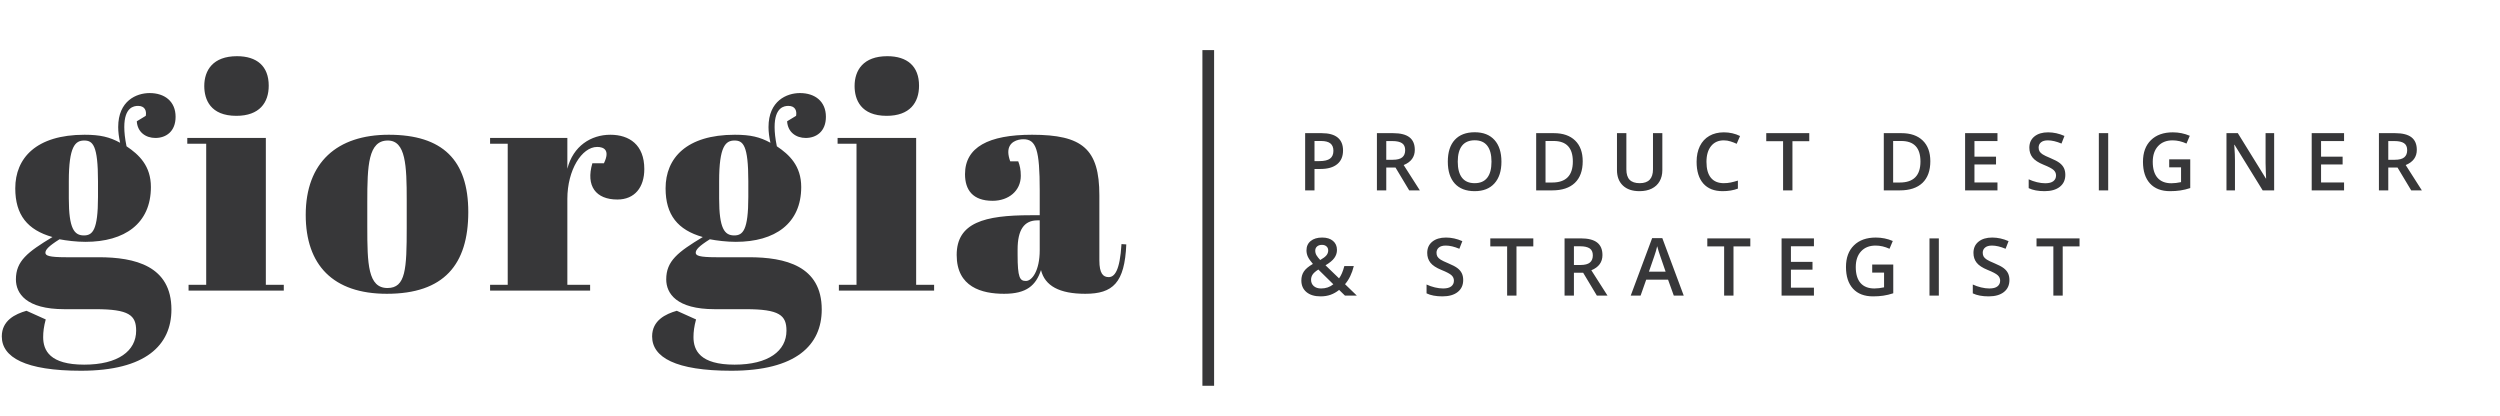
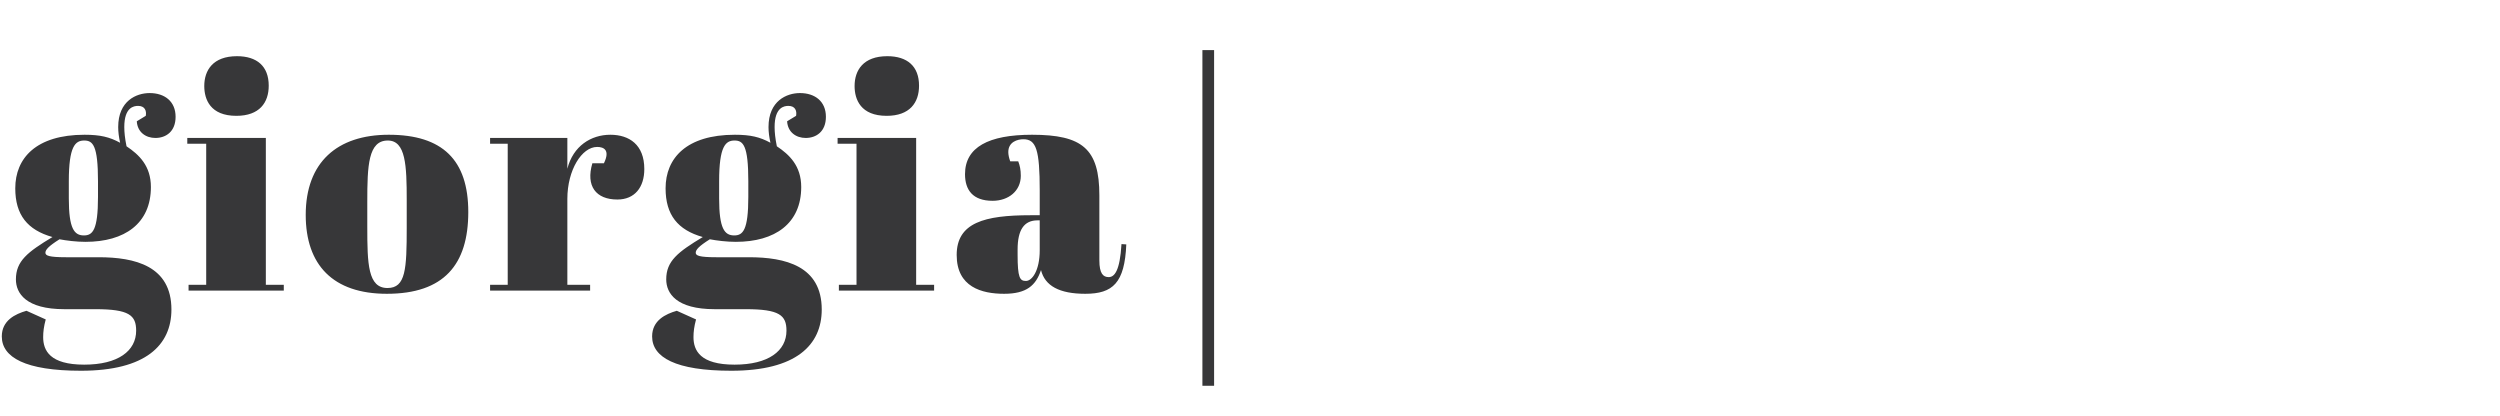
<svg xmlns="http://www.w3.org/2000/svg" width="499" height="83" viewBox="0 0 499 83" fill="none">
-   <path fill-rule="evenodd" clip-rule="evenodd" d="M240 10H242.334V77H240V10Z" fill="#373739" />
-   <path d="M268.07 30.031C268.07 31.224 267.68 32.138 266.898 32.773C266.117 33.409 265.005 33.727 263.562 33.727H262.375V38H260.508V26.578H263.797C265.224 26.578 266.292 26.87 267 27.453C267.714 28.037 268.07 28.896 268.07 30.031ZM262.375 32.156H263.367C264.326 32.156 265.029 31.99 265.477 31.656C265.924 31.323 266.148 30.802 266.148 30.094C266.148 29.438 265.948 28.948 265.547 28.625C265.146 28.302 264.521 28.141 263.672 28.141H262.375V32.156ZM276.699 31.891H277.996C278.865 31.891 279.496 31.729 279.886 31.406C280.277 31.083 280.472 30.604 280.472 29.969C280.472 29.323 280.261 28.859 279.839 28.578C279.417 28.297 278.782 28.156 277.933 28.156H276.699V31.891ZM276.699 33.438V38H274.832V26.578H278.058C279.532 26.578 280.623 26.854 281.332 27.406C282.04 27.958 282.394 28.792 282.394 29.906C282.394 31.328 281.654 32.341 280.175 32.945L283.402 38H281.277L278.542 33.438H276.699ZM299.687 32.273C299.687 34.133 299.22 35.578 298.288 36.609C297.361 37.641 296.046 38.156 294.343 38.156C292.619 38.156 291.293 37.646 290.366 36.625C289.444 35.599 288.983 34.143 288.983 32.258C288.983 30.372 289.447 28.924 290.374 27.914C291.306 26.904 292.634 26.398 294.358 26.398C296.056 26.398 297.369 26.912 298.296 27.938C299.223 28.963 299.687 30.409 299.687 32.273ZM290.968 32.273C290.968 33.68 291.252 34.747 291.819 35.477C292.387 36.2 293.228 36.562 294.343 36.562C295.452 36.562 296.288 36.203 296.851 35.484C297.418 34.766 297.702 33.695 297.702 32.273C297.702 30.872 297.421 29.81 296.858 29.086C296.301 28.362 295.468 28 294.358 28C293.239 28 292.392 28.362 291.819 29.086C291.252 29.81 290.968 30.872 290.968 32.273ZM315.909 32.18C315.909 34.065 315.385 35.508 314.338 36.508C313.292 37.503 311.784 38 309.815 38H306.62V26.578H310.151C311.969 26.578 313.383 27.068 314.393 28.047C315.404 29.026 315.909 30.404 315.909 32.18ZM313.94 32.242C313.94 29.508 312.661 28.141 310.104 28.141H308.487V36.43H309.815C312.565 36.43 313.94 35.034 313.94 32.242ZM331.803 26.578V33.969C331.803 34.812 331.621 35.552 331.256 36.188C330.897 36.818 330.373 37.305 329.686 37.648C329.003 37.987 328.186 38.156 327.232 38.156C325.816 38.156 324.714 37.781 323.928 37.031C323.141 36.281 322.748 35.25 322.748 33.938V26.578H324.623V33.805C324.623 34.747 324.842 35.443 325.279 35.891C325.717 36.339 326.389 36.562 327.295 36.562C329.055 36.562 329.936 35.638 329.936 33.789V26.578H331.803ZM344.064 28.016C342.991 28.016 342.147 28.396 341.533 29.156C340.918 29.917 340.611 30.966 340.611 32.305C340.611 33.706 340.905 34.766 341.494 35.484C342.088 36.203 342.944 36.562 344.064 36.562C344.548 36.562 345.017 36.516 345.47 36.422C345.923 36.323 346.395 36.198 346.884 36.047V37.648C345.989 37.987 344.973 38.156 343.838 38.156C342.166 38.156 340.882 37.651 339.986 36.641C339.09 35.625 338.642 34.175 338.642 32.289C338.642 31.102 338.858 30.062 339.291 29.172C339.728 28.281 340.358 27.599 341.181 27.125C342.004 26.651 342.97 26.414 344.08 26.414C345.246 26.414 346.324 26.659 347.314 27.148L346.642 28.703C346.257 28.521 345.848 28.362 345.416 28.227C344.989 28.086 344.538 28.016 344.064 28.016ZM357.771 38H355.903V28.18H352.544V26.578H361.13V28.18H357.771V38ZM385.293 32.18C385.293 34.065 384.77 35.508 383.723 36.508C382.676 37.503 381.168 38 379.199 38H376.004V26.578H379.535C381.353 26.578 382.767 27.068 383.777 28.047C384.788 29.026 385.293 30.404 385.293 32.18ZM383.324 32.242C383.324 29.508 382.046 28.141 379.488 28.141H377.871V36.43H379.199C381.949 36.43 383.324 35.034 383.324 32.242ZM398.695 38H392.234V26.578H398.695V28.156H394.101V31.266H398.406V32.828H394.101V36.414H398.695V38ZM412.238 34.898C412.238 35.914 411.87 36.711 411.136 37.289C410.402 37.867 409.389 38.156 408.097 38.156C406.805 38.156 405.748 37.956 404.925 37.555V35.789C405.446 36.034 405.998 36.227 406.581 36.367C407.17 36.508 407.717 36.578 408.222 36.578C408.961 36.578 409.506 36.438 409.855 36.156C410.209 35.875 410.386 35.497 410.386 35.023C410.386 34.596 410.224 34.234 409.902 33.938C409.579 33.641 408.912 33.289 407.902 32.883C406.86 32.461 406.126 31.979 405.698 31.438C405.271 30.896 405.058 30.245 405.058 29.484C405.058 28.531 405.396 27.781 406.073 27.234C406.751 26.688 407.659 26.414 408.8 26.414C409.894 26.414 410.982 26.654 412.066 27.133L411.472 28.656C410.456 28.229 409.55 28.016 408.753 28.016C408.149 28.016 407.691 28.148 407.378 28.414C407.066 28.674 406.909 29.021 406.909 29.453C406.909 29.75 406.972 30.005 407.097 30.219C407.222 30.427 407.428 30.625 407.714 30.812C408.001 31 408.516 31.247 409.261 31.555C410.099 31.904 410.714 32.229 411.105 32.531C411.495 32.833 411.782 33.175 411.964 33.555C412.146 33.935 412.238 34.383 412.238 34.898ZM418.928 38V26.578H420.796V38H418.928ZM432.971 31.805H437.174V37.539C436.487 37.763 435.825 37.922 435.19 38.016C434.559 38.109 433.877 38.156 433.143 38.156C431.414 38.156 430.08 37.646 429.143 36.625C428.205 35.599 427.737 34.154 427.737 32.289C427.737 30.451 428.265 29.013 429.322 27.977C430.38 26.935 431.836 26.414 433.69 26.414C434.882 26.414 436.013 26.643 437.08 27.102L436.424 28.656C435.497 28.229 434.57 28.016 433.643 28.016C432.424 28.016 431.461 28.398 430.752 29.164C430.044 29.93 429.69 30.977 429.69 32.305C429.69 33.7 430.007 34.763 430.643 35.492C431.283 36.216 432.203 36.578 433.401 36.578C434.005 36.578 434.651 36.503 435.338 36.352V33.406H432.971V31.805ZM453.92 38H451.631L446.013 28.898H445.951L445.99 29.406C446.063 30.375 446.099 31.26 446.099 32.062V38H444.404V26.578H446.67L452.271 35.633H452.318C452.308 35.513 452.287 35.078 452.256 34.328C452.224 33.573 452.209 32.984 452.209 32.562V26.578H453.92V38ZM467.876 38H461.415V26.578H467.876V28.156H463.283V31.266H467.587V32.828H463.283V36.414H467.876V38ZM476.7 31.891H477.997C478.867 31.891 479.497 31.729 479.887 31.406C480.278 31.083 480.473 30.604 480.473 29.969C480.473 29.323 480.262 28.859 479.841 28.578C479.419 28.297 478.783 28.156 477.934 28.156H476.7V31.891ZM476.7 33.438V38H474.833V26.578H478.059C479.533 26.578 480.624 26.854 481.333 27.406C482.041 27.958 482.395 28.792 482.395 29.906C482.395 31.328 481.656 32.341 480.177 32.945L483.403 38H481.278L478.544 33.438H476.7ZM262.523 50.039C262.523 50.367 262.609 50.677 262.781 50.969C262.958 51.26 263.203 51.57 263.516 51.898C264.104 51.565 264.516 51.255 264.75 50.969C264.99 50.677 265.109 50.352 265.109 49.992C265.109 49.654 264.995 49.383 264.766 49.18C264.542 48.977 264.242 48.875 263.867 48.875C263.456 48.875 263.128 48.982 262.883 49.195C262.643 49.404 262.523 49.685 262.523 50.039ZM263.688 57.578C264.641 57.578 265.456 57.3 266.133 56.742L263.141 53.797C262.589 54.151 262.208 54.484 262 54.797C261.792 55.104 261.688 55.456 261.688 55.852C261.688 56.362 261.867 56.779 262.227 57.102C262.591 57.419 263.078 57.578 263.688 57.578ZM259.75 55.977C259.75 55.294 259.917 54.7 260.25 54.195C260.583 53.685 261.185 53.18 262.055 52.68C261.56 52.102 261.221 51.615 261.039 51.219C260.862 50.818 260.773 50.404 260.773 49.977C260.773 49.185 261.055 48.56 261.617 48.102C262.185 47.643 262.945 47.414 263.898 47.414C264.82 47.414 265.544 47.638 266.07 48.086C266.596 48.529 266.859 49.128 266.859 49.883C266.859 50.477 266.682 51.016 266.328 51.5C265.979 51.984 265.393 52.469 264.57 52.953L267.273 55.562C267.695 55.005 268.047 54.188 268.328 53.109H270.219C269.854 54.589 269.271 55.794 268.469 56.727L270.82 59H268.453L267.289 57.867C266.758 58.294 266.19 58.617 265.586 58.836C264.987 59.05 264.323 59.156 263.594 59.156C262.396 59.156 261.456 58.872 260.773 58.305C260.091 57.737 259.75 56.961 259.75 55.977ZM292.054 55.898C292.054 56.914 291.687 57.711 290.952 58.289C290.218 58.867 289.205 59.156 287.913 59.156C286.621 59.156 285.564 58.956 284.741 58.555V56.789C285.262 57.034 285.814 57.227 286.397 57.367C286.986 57.508 287.533 57.578 288.038 57.578C288.778 57.578 289.322 57.438 289.671 57.156C290.025 56.875 290.202 56.497 290.202 56.023C290.202 55.596 290.041 55.234 289.718 54.938C289.395 54.641 288.728 54.289 287.718 53.883C286.676 53.461 285.942 52.979 285.515 52.438C285.088 51.896 284.874 51.245 284.874 50.484C284.874 49.531 285.213 48.781 285.89 48.234C286.567 47.688 287.476 47.414 288.616 47.414C289.71 47.414 290.799 47.654 291.882 48.133L291.288 49.656C290.272 49.229 289.366 49.016 288.569 49.016C287.965 49.016 287.507 49.148 287.194 49.414C286.882 49.675 286.726 50.021 286.726 50.453C286.726 50.75 286.788 51.005 286.913 51.219C287.038 51.427 287.244 51.625 287.53 51.812C287.817 52 288.332 52.247 289.077 52.555C289.916 52.904 290.53 53.229 290.921 53.531C291.312 53.833 291.598 54.175 291.78 54.555C291.963 54.935 292.054 55.383 292.054 55.898ZM302.69 59H300.823V49.18H297.463V47.578H306.049V49.18H302.69V59ZM314.154 52.891H315.451C316.321 52.891 316.951 52.729 317.342 52.406C317.732 52.083 317.928 51.604 317.928 50.969C317.928 50.323 317.717 49.859 317.295 49.578C316.873 49.297 316.238 49.156 315.389 49.156H314.154V52.891ZM314.154 54.438V59H312.287V47.578H315.514C316.988 47.578 318.079 47.854 318.787 48.406C319.496 48.958 319.85 49.792 319.85 50.906C319.85 52.328 319.11 53.341 317.631 53.945L320.857 59H318.732L315.998 54.438H314.154ZM334.088 59L332.947 55.828H328.58L327.463 59H325.494L329.767 47.531H331.798L336.072 59H334.088ZM332.455 54.219L331.384 51.109C331.306 50.901 331.197 50.573 331.056 50.125C330.921 49.677 330.827 49.349 330.775 49.141C330.634 49.781 330.429 50.482 330.158 51.242L329.127 54.219H332.455ZM346.005 59H344.138V49.18H340.778V47.578H349.364V49.18H346.005V59ZM362.063 59H355.602V47.578H362.063V49.156H357.469V52.266H361.774V53.828H357.469V57.414H362.063V59ZM373.692 52.805H377.895V58.539C377.207 58.763 376.546 58.922 375.91 59.016C375.28 59.109 374.598 59.156 373.863 59.156C372.134 59.156 370.801 58.646 369.863 57.625C368.926 56.599 368.457 55.154 368.457 53.289C368.457 51.45 368.986 50.013 370.043 48.977C371.1 47.935 372.556 47.414 374.41 47.414C375.603 47.414 376.733 47.643 377.801 48.102L377.145 49.656C376.218 49.229 375.291 49.016 374.363 49.016C373.145 49.016 372.181 49.398 371.473 50.164C370.764 50.93 370.41 51.977 370.41 53.305C370.41 54.7 370.728 55.763 371.363 56.492C372.004 57.216 372.923 57.578 374.121 57.578C374.725 57.578 375.371 57.503 376.059 57.352V54.406H373.692V52.805ZM385.125 59V47.578H386.992V59H385.125ZM401.081 55.898C401.081 56.914 400.714 57.711 399.98 58.289C399.245 58.867 398.232 59.156 396.941 59.156C395.649 59.156 394.592 58.956 393.769 58.555V56.789C394.29 57.034 394.842 57.227 395.425 57.367C396.014 57.508 396.56 57.578 397.066 57.578C397.805 57.578 398.349 57.438 398.698 57.156C399.053 56.875 399.23 56.497 399.23 56.023C399.23 55.596 399.068 55.234 398.745 54.938C398.422 54.641 397.756 54.289 396.745 53.883C395.704 53.461 394.969 52.979 394.542 52.438C394.115 51.896 393.902 51.245 393.902 50.484C393.902 49.531 394.24 48.781 394.917 48.234C395.594 47.688 396.503 47.414 397.644 47.414C398.738 47.414 399.826 47.654 400.909 48.133L400.316 49.656C399.3 49.229 398.394 49.016 397.597 49.016C396.993 49.016 396.534 49.148 396.222 49.414C395.909 49.675 395.753 50.021 395.753 50.453C395.753 50.75 395.816 51.005 395.941 51.219C396.066 51.427 396.271 51.625 396.558 51.812C396.844 52 397.36 52.247 398.105 52.555C398.943 52.904 399.558 53.229 399.948 53.531C400.339 53.833 400.626 54.175 400.808 54.555C400.99 54.935 401.081 55.383 401.081 55.898ZM411.717 59H409.85V49.18H406.491V47.578H415.077V49.18H411.717V59Z" fill="#373739" />
+   <path fill-rule="evenodd" clip-rule="evenodd" d="M240 10H242.334V77H240Z" fill="#373739" />
  <path d="M27.304 24.208C27.432 26.384 29.096 27.536 31.016 27.536C33.128 27.536 35.048 26.256 35.048 23.312C35.048 20.24 32.872 18.576 29.864 18.576C27.24 18.576 23.592 20.112 23.592 25.36C23.592 26.32 23.72 27.344 23.976 28.496C21.864 27.344 20.008 26.896 16.872 26.896C7.208 26.896 3.048 31.568 3.048 37.584C3.048 42.896 5.48 45.904 10.472 47.312C5.48 50.32 3.176 52.112 3.176 55.76C3.176 58.576 5.224 61.712 12.84 61.712H19.048C25.768 61.712 27.176 62.928 27.176 66C27.176 70.032 23.592 72.784 16.808 72.784C9.96 72.784 8.616 69.968 8.616 67.28C8.616 66.256 8.744 65.168 9.128 63.76L5.288 62.032C3.048 62.672 0.36 63.952 0.36 67.152C0.36 71.312 5.032 74 16.168 74C29.096 74 34.216 68.88 34.216 61.776C34.216 53.072 26.92 51.344 19.688 51.344H13.16C9.768 51.344 9.064 51.024 9.064 50.448C9.064 49.872 9.64 49.168 11.88 47.76C13.224 48.016 15.208 48.272 17.064 48.272C24.872 48.272 30.12 44.624 30.12 37.328C30.12 33.104 27.752 30.864 25.256 29.2C24.936 27.664 24.808 26.384 24.808 25.36C24.808 21.392 26.728 21.136 27.56 21.136C28.904 21.136 29.288 22.096 29.096 23.12L27.304 24.208ZM13.736 36.176C13.736 29.2 15.016 28.048 16.808 28.048C18.536 28.048 19.56 29.008 19.56 36.176V39.312C19.56 45.968 18.472 46.992 16.744 46.992C14.824 46.992 13.736 45.648 13.736 39.632V36.176ZM40.773 17.168C40.773 19.856 41.989 23.12 47.173 23.12C51.782 23.12 53.638 20.496 53.638 17.104C53.638 13.2 51.27 11.216 47.301 11.216C42.502 11.216 40.773 14.032 40.773 17.168ZM37.382 27.536V28.688H41.157V56.848H37.638V58H56.645V56.848H53.062V27.536H37.382ZM81.182 45.392C81.182 53.712 80.99 57.488 77.342 57.488C73.438 57.488 73.31 52.688 73.31 45.264V40.272C73.31 33.04 73.502 28.048 77.406 28.048C80.99 28.048 81.182 33.04 81.182 39.952V45.392ZM61.022 42.896C61.022 52.88 66.462 58.64 77.214 58.64C88.606 58.64 93.47 52.816 93.47 42.32C93.47 31.952 88.35 26.896 77.598 26.896C67.294 26.896 61.022 32.4 61.022 42.896ZM119.196 29.328C120.54 29.328 121.82 29.968 120.54 32.592H118.236C116.892 37.136 118.94 39.824 123.228 39.824C126.684 39.824 128.604 37.392 128.604 33.744C128.604 28.88 125.596 26.896 121.82 26.896C117.98 26.896 114.396 29.136 113.244 33.68V27.536H97.82V28.688H101.34V56.848H97.82V58H117.788V56.848H113.244V39.696C113.244 33.936 116.124 29.328 119.196 29.328ZM157.107 24.208C157.235 26.384 158.899 27.536 160.819 27.536C162.931 27.536 164.851 26.256 164.851 23.312C164.851 20.24 162.675 18.576 159.667 18.576C157.043 18.576 153.395 20.112 153.395 25.36C153.395 26.32 153.523 27.344 153.779 28.496C151.667 27.344 149.811 26.896 146.675 26.896C137.011 26.896 132.851 31.568 132.851 37.584C132.851 42.896 135.283 45.904 140.275 47.312C135.283 50.32 132.979 52.112 132.979 55.76C132.979 58.576 135.027 61.712 142.643 61.712H148.851C155.571 61.712 156.979 62.928 156.979 66C156.979 70.032 153.395 72.784 146.611 72.784C139.763 72.784 138.419 69.968 138.419 67.28C138.419 66.256 138.547 65.168 138.931 63.76L135.091 62.032C132.851 62.672 130.163 63.952 130.163 67.152C130.163 71.312 134.835 74 145.971 74C158.899 74 164.019 68.88 164.019 61.776C164.019 53.072 156.723 51.344 149.491 51.344H142.963C139.571 51.344 138.867 51.024 138.867 50.448C138.867 49.872 139.443 49.168 141.683 47.76C143.027 48.016 145.011 48.272 146.867 48.272C154.675 48.272 159.923 44.624 159.923 37.328C159.923 33.104 157.555 30.864 155.059 29.2C154.739 27.664 154.611 26.384 154.611 25.36C154.611 21.392 156.531 21.136 157.363 21.136C158.707 21.136 159.091 22.096 158.899 23.12L157.107 24.208ZM143.539 36.176C143.539 29.2 144.819 28.048 146.611 28.048C148.339 28.048 149.363 29.008 149.363 36.176V39.312C149.363 45.968 148.275 46.992 146.547 46.992C144.627 46.992 143.539 45.648 143.539 39.632V36.176ZM170.576 17.168C170.576 19.856 171.792 23.12 176.976 23.12C181.584 23.12 183.44 20.496 183.44 17.104C183.44 13.2 181.072 11.216 177.104 11.216C172.304 11.216 170.576 14.032 170.576 17.168ZM167.184 27.536V28.688H170.96V56.848H167.44V58H186.448V56.848H182.864V27.536H167.184ZM205.673 42.96C196.521 42.96 190.953 44.432 190.953 50.896C190.953 57.296 195.945 58.64 200.425 58.64C204.905 58.64 206.761 56.976 207.785 53.904C208.553 57.04 211.433 58.64 216.617 58.64C222.121 58.64 224.489 56.464 224.809 48.784L223.849 48.72C223.529 54.096 222.441 55.312 221.289 55.312C220.201 55.312 219.433 54.608 219.433 51.984V38.992C219.433 29.712 216.041 26.896 205.993 26.896C197.289 26.896 192.617 29.392 192.617 34.768C192.617 37.904 194.153 40.08 198.121 40.08C201.321 40.08 203.753 38.096 203.753 35.088C203.753 33.872 203.561 33.04 203.241 32.208H201.641C201.385 31.504 201.257 30.864 201.257 30.352C201.257 28.304 203.113 27.792 204.265 27.792C206.825 27.792 207.529 29.904 207.529 38.032V42.96H205.673ZM204.777 56.08C203.561 56.08 203.113 55.44 203.113 50.832V49.808C203.113 45.904 204.393 43.984 207.081 43.984H207.529V49.936C207.529 54.032 205.993 56.08 204.777 56.08Z" fill="#373739" />
</svg>